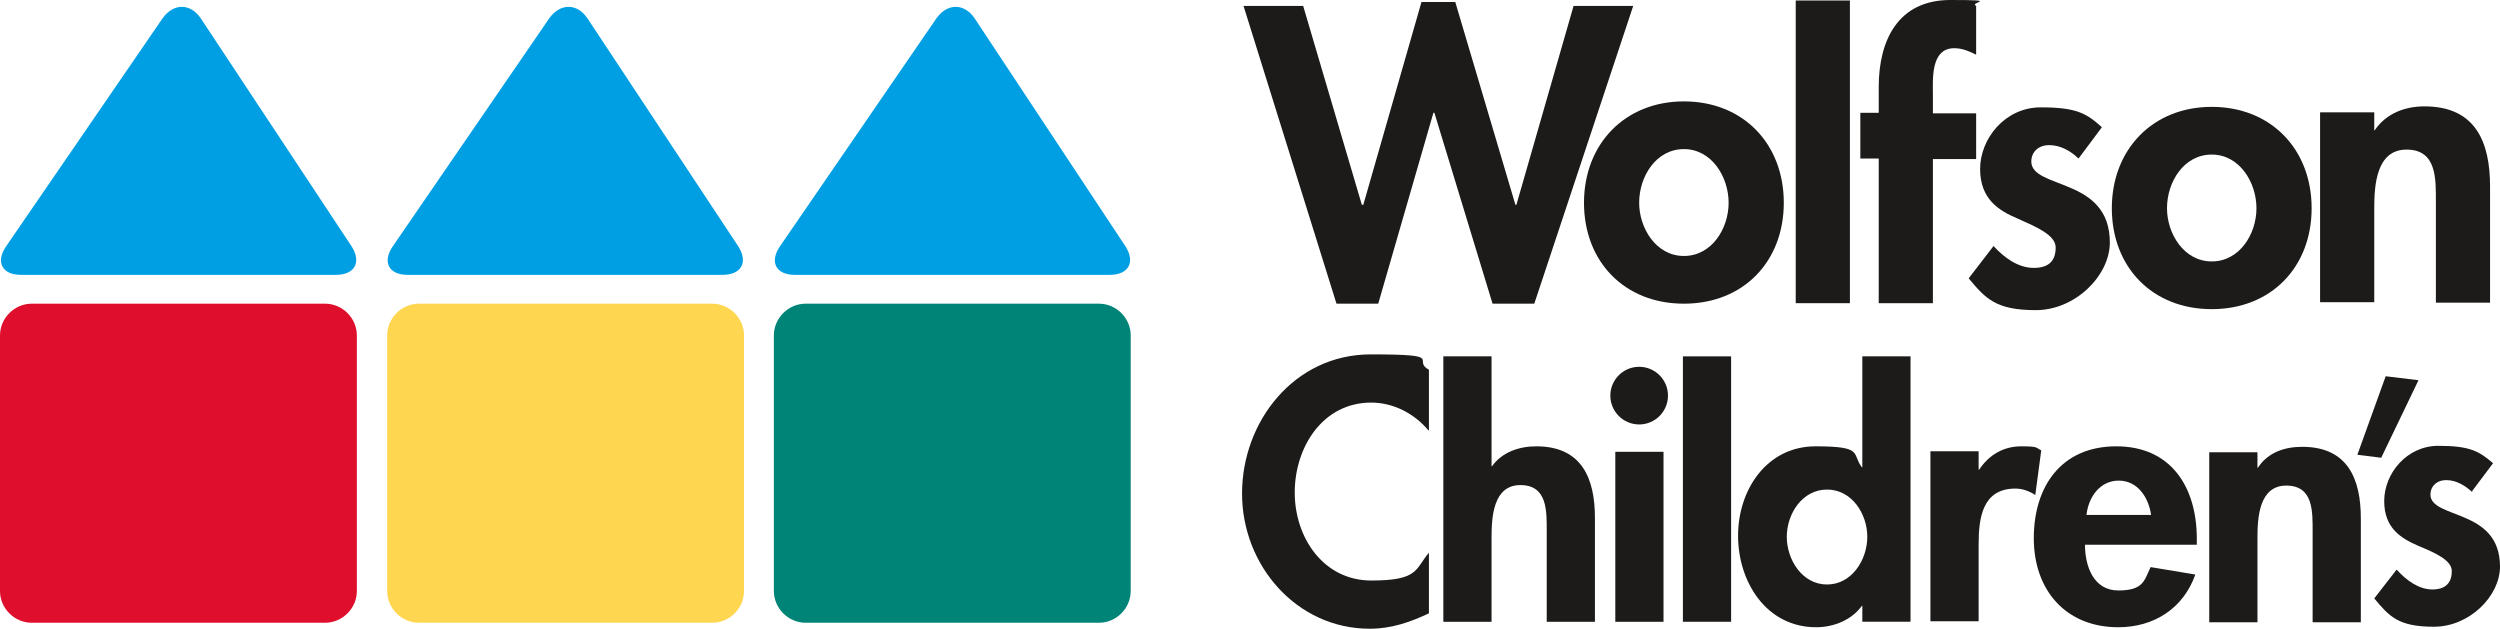
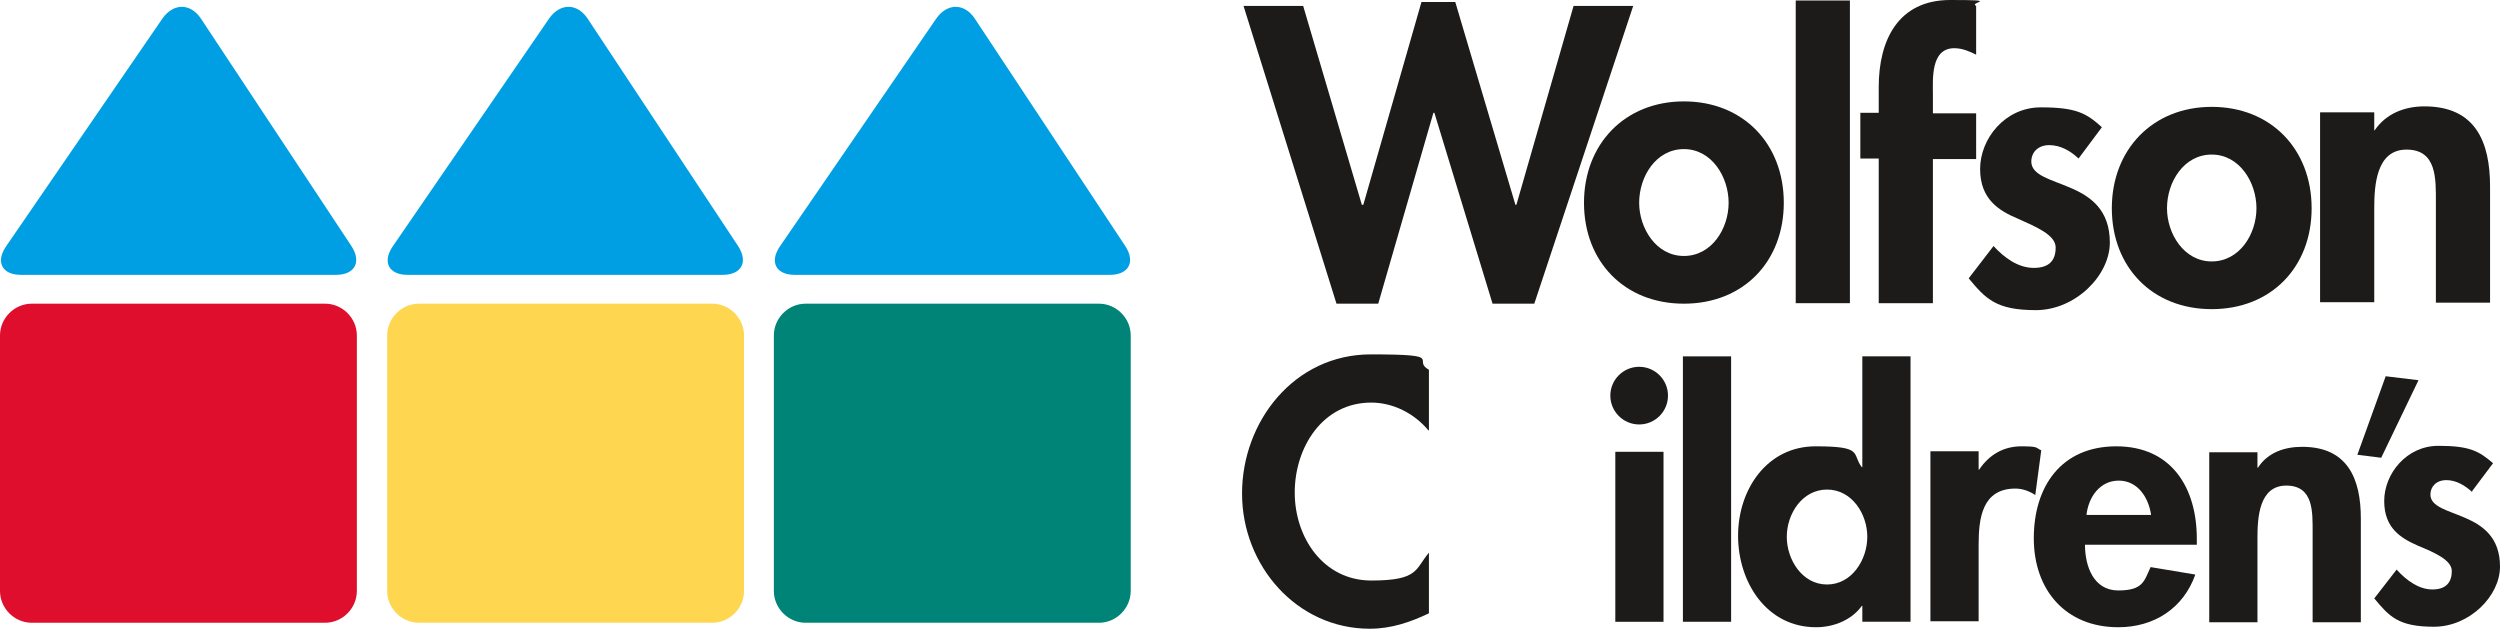
<svg xmlns="http://www.w3.org/2000/svg" id="Layer_2" viewBox="0 0 503 126.5">
  <defs>
    <style>
      .cls-1 {
        fill: #ffd64f;
      }

      .cls-2 {
        fill: #008477;
      }

      .cls-3 {
        fill: #de0e2c;
      }

      .cls-4 {
        fill: #009fe3;
      }

      .cls-5 {
        fill: #1c1b1a;
      }
    </style>
  </defs>
  <g id="Layer_1-2" data-name="Layer_1">
    <g id="Layer_1-3" data-name="Layer_1">
      <g>
        <path class="cls-5" d="M274.1,41.2h.2L286,.4h6.8l12.1,40.8h.2l11.5-40h12l-19.9,59.9h-8.4l-11.7-38.4h-.2l-11.1,38.4h-8.4L250.2,1.2h12l11.8,40h.1Z" />
        <path class="cls-5" d="M358.9,40.8c0,11.8-8.1,20.3-20.1,20.3s-20.1-8.5-20.1-20.3,8.2-20.4,20.1-20.4,20.1,8.5,20.1,20.4ZM329.8,40.8c0,5.1,3.4,10.7,9,10.7s9-5.5,9-10.7-3.4-10.8-9-10.8-9,5.5-9,10.8Z" />
        <rect class="cls-5" x="361.3" y=".1" width="10.9" height="60.9" />
        <path class="cls-5" d="M418.1,31.8c-1.6-1.5-3.6-2.6-5.8-2.6s-3.6,1.4-3.6,3.3c0,2.8,4,3.6,7.9,5.3,4,1.7,7.9,4.4,7.9,11s-6.9,13.6-14.9,13.6-10.1-2.3-13.5-6.4l5-6.5c2.1,2.3,4.9,4.4,8.1,4.4s4.4-1.6,4.4-4.1-3.8-4.1-7.6-5.8c-3.8-1.6-7.6-3.9-7.6-10s5-12.4,12.2-12.4,9.2,1.2,12.3,4l-4.7,6.3-.1-.1Z" />
        <path class="cls-5" d="M465.1,41.9c0,11.8-8.1,20.3-20.1,20.3s-20.1-8.5-20.1-20.3,8.2-20.4,20.1-20.4,20.1,8.5,20.1,20.4ZM436,41.9c0,5.1,3.4,10.7,9,10.7s9-5.5,9-10.7-3.4-10.8-9-10.8-9,5.5-9,10.8Z" />
        <path class="cls-5" d="M477.6,26.2h.2c2.3-3.4,6.1-4.8,10-4.8,10.3,0,13.2,7.2,13.2,16.1v23.4h-10.9v-20.3c0-4.6.2-10.5-5.9-10.5s-6.5,7.2-6.5,11.8v18.9h-10.9V22.6h10.9v3.5l-.1.1Z" />
      </g>
      <g>
        <path class="cls-5" d="M486.6,76.5l-7.5,15.6-4.8-.6,5.7-15.8,6.6.8Z" />
        <path class="cls-5" d="M287.4,86.6c-2.9-3.5-7.2-5.6-11.5-5.6-9.8,0-15.4,9-15.4,18.1s5.8,17.7,15.4,17.7,8.8-2.3,11.6-5.6v12.2c-3.8,1.8-7.6,3.1-11.9,3.1-14.7,0-25.7-12.7-25.7-27.2s10.5-28,25.9-28,8.1,1.1,11.7,3.1v12.2h-.1Z" />
-         <path class="cls-5" d="M300.1,71.8v22h.1c2-2.8,5.4-4,8.9-4,9.2,0,11.8,6.5,11.8,14.4v20.9h-9.7v-18.1c0-4.1.2-9.4-5.3-9.4s-5.8,6.5-5.8,10.6v16.9h-9.7v-53.4h9.7v.1Z" />
        <path class="cls-5" d="M335.6,79.6c0,3.2-2.6,5.8-5.8,5.8s-5.8-2.6-5.8-5.8,2.6-5.8,5.8-5.8,5.8,2.6,5.8,5.8ZM334.7,125.1h-9.7v-34.2h9.7v34.2Z" />
        <path class="cls-5" d="M348.3,125.1h-9.7v-53.4h9.7v53.4Z" />
        <path class="cls-5" d="M374.7,121.9h-.1c-2,2.8-5.6,4.3-9.2,4.3-10,0-15.7-9.1-15.7-18.4s5.8-18,15.6-18,7.2,1.5,9.3,4.2h.1v-22.3h9.7v53.4h-9.7v-3.2ZM375.7,108c0-4.6-3.1-9.5-8.1-9.5s-8.1,4.9-8.1,9.5,3.1,9.6,8.1,9.6,8.1-5,8.1-9.6Z" />
        <path class="cls-5" d="M398.1,94.5h.1c2-3,4.9-4.7,8.5-4.7s2.8.3,4,.8l-1.2,9c-1.2-.8-2.6-1.3-4-1.3-6.7,0-7.4,6-7.4,11.3v15.4h-9.7v-34.2h9.7v3.7Z" />
        <path class="cls-5" d="M419.5,109.6c0,4.3,1.7,9.2,6.7,9.2s5.2-1.9,6.5-4.7l9,1.5c-2.4,6.8-8.3,10.6-15.5,10.6-10.6,0-17-7.5-17-17.9s5.5-18.5,16.6-18.5,16.2,8.3,16.2,18.6v1.2h-22.5ZM432.8,103.6c-.5-3.5-2.7-6.9-6.5-6.9s-6.1,3.3-6.5,6.9h13Z" />
        <path class="cls-5" d="M454.2,94.1h.1c2-3.1,5.4-4.2,8.9-4.2,9.2,0,11.8,6.5,11.8,14.4v20.9h-9.7v-18.1c0-4.1.2-9.4-5.3-9.4s-5.8,6.5-5.8,10.6v16.9h-9.7v-34.2h9.7v3.1h0Z" />
        <path class="cls-5" d="M497.4,99c-1.4-1.3-3.2-2.4-5.2-2.4s-3.2,1.3-3.2,2.9c0,2.5,3.6,3.2,7,4.7,3.5,1.5,7,3.9,7,9.8s-6.1,12.1-13.3,12.1-9-2.1-12-5.7l4.5-5.8c1.9,2.1,4.4,4,7.2,4s3.9-1.5,3.9-3.7-3.4-3.7-6.8-5.1c-3.4-1.5-6.8-3.5-6.8-9s4.5-11.1,10.9-11.1,8.2,1.1,11,3.5l-4.2,5.6v.2Z" />
      </g>
      <g>
        <path class="cls-4" d="M4.2,55.3c-3.8,0-5.1-2.6-3-5.7L32.7,3.7c2.2-3.1,5.6-3.1,7.7,0l30.3,45.8c2.1,3.2.7,5.8-3.1,5.8H4.2h0Z" />
        <path class="cls-3" d="M65.4,125.3c3.5,0,6.4-2.9,6.4-6.4v-51.4c0-3.5-2.9-6.4-6.4-6.4H6.4c-3.5,0-6.4,2.9-6.4,6.4v51.4c0,3.5,2.9,6.4,6.4,6.4h59Z" />
        <path class="cls-4" d="M159.9,55.3c-3.8,0-5.1-2.6-3-5.7L188.4,3.7c2.2-3.1,5.6-3.1,7.7,0l30.3,45.8c2.1,3.2.7,5.8-3.1,5.8h-63.4Z" />
        <path class="cls-2" d="M221.1,125.3c3.5,0,6.4-2.9,6.4-6.4v-51.4c0-3.5-2.9-6.4-6.4-6.4h-59c-3.5,0-6.4,2.9-6.4,6.4v51.4c0,3.5,2.9,6.4,6.4,6.4h59Z" />
        <path class="cls-4" d="M82,55.3c-3.8,0-5.1-2.6-3-5.7L110.5,3.7c2.2-3.1,5.6-3.1,7.7,0l30.3,45.8c2.1,3.2.7,5.8-3.1,5.8h-63.4Z" />
        <path class="cls-1" d="M143.3,125.3c3.5,0,6.4-2.9,6.4-6.4v-51.4c0-3.5-2.9-6.4-6.4-6.4h-59c-3.5,0-6.4,2.9-6.4,6.4v51.4c0,3.5,2.9,6.4,6.4,6.4h59Z" />
      </g>
      <path class="cls-5" d="M388.9,61h-10.9v-29.1h-3.7v-9.2h3.7v-5.2c0-9.4,3.9-17.5,14.4-17.5s3.6.4,5.2,1.2v9.8c-1.4-.7-2.8-1.3-4.4-1.3-4.8,0-4.3,6.3-4.3,9.4v3.7h8.7v9.2h-8.7v29.1-.1Z" />
    </g>
  </g>
</svg>